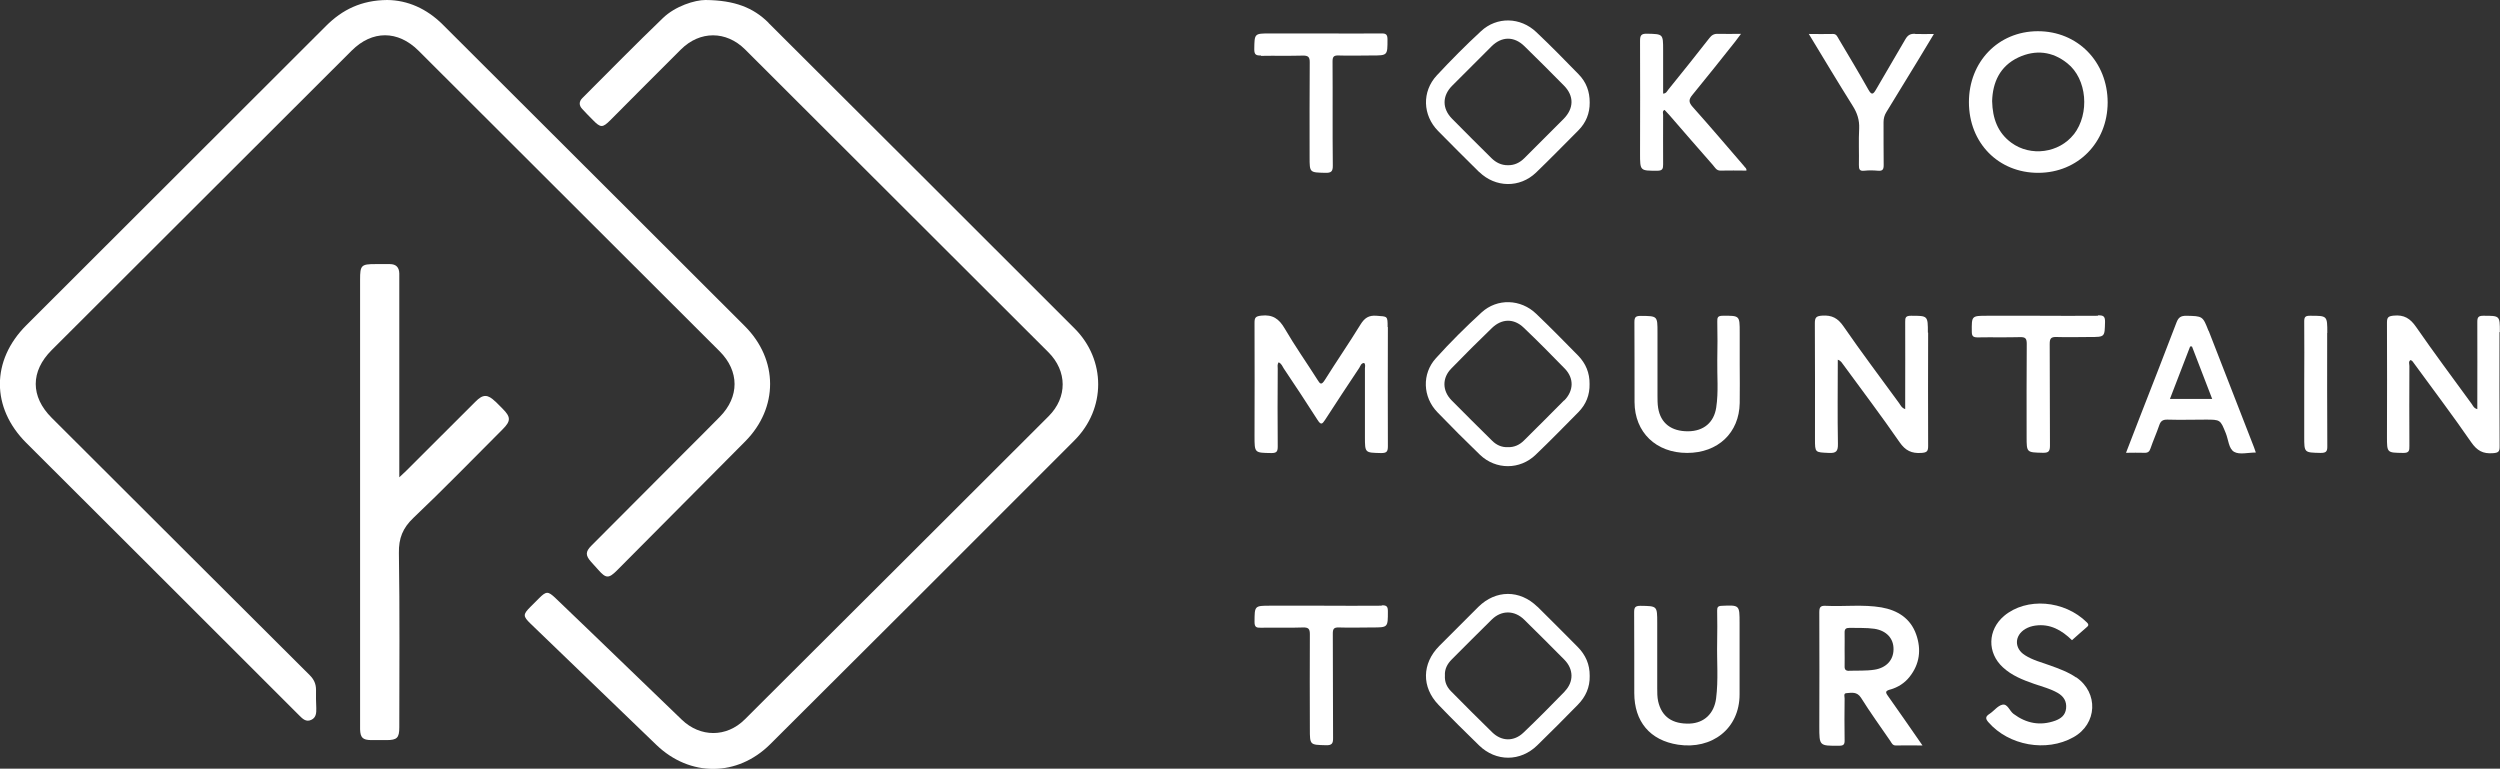
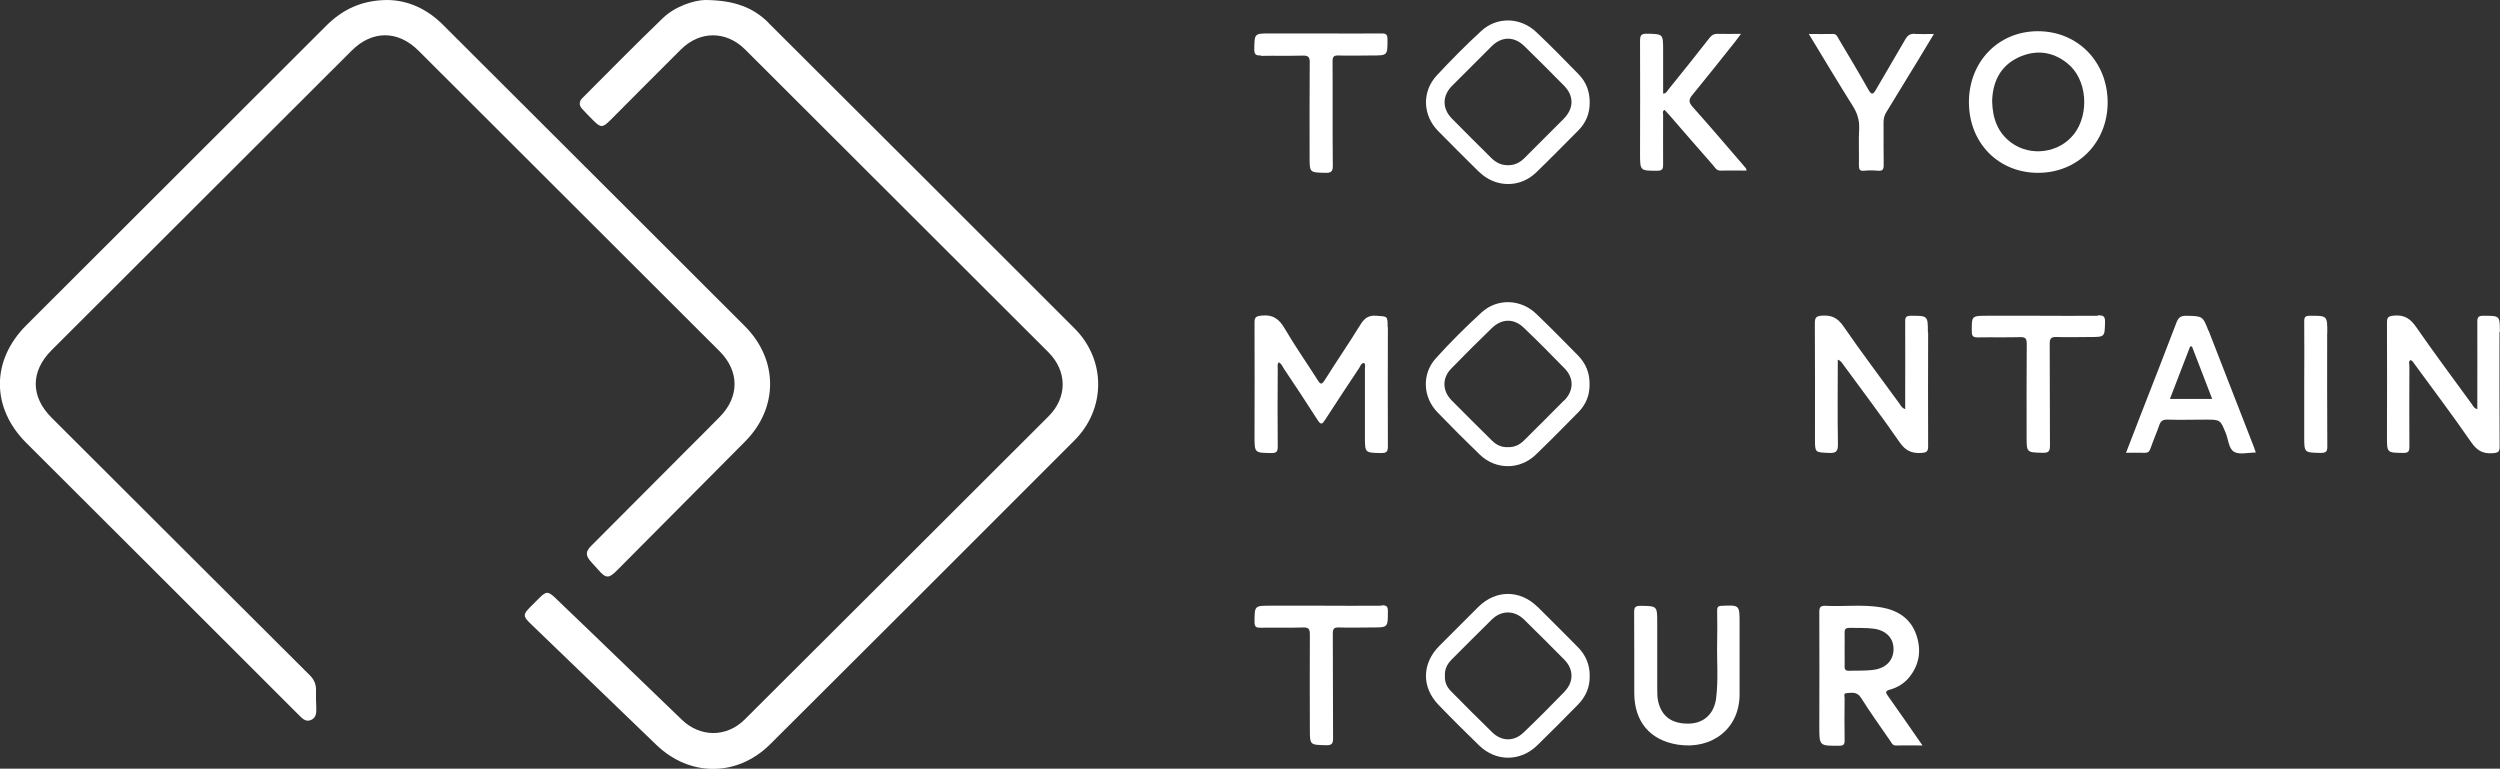
<svg xmlns="http://www.w3.org/2000/svg" id="a" data-name="レイヤー 1" width="190.65" height="58.62" viewBox="0 0 190.65 58.62">
  <rect x="0" y="0" width="190.65" height="58.62" fill="#333333" stroke="none" />
  <defs>
    <style>
      .b {
        fill: #fff;
      }
    </style>
  </defs>
  <path class="b" d="M26.82,3.86c1.56-1.56,3.52-1.56,5.09,0,7.66,7.64,15.31,15.29,22.97,22.93,1.51,1.51,1.52,3.47,.01,5-.91,.92-1.82,1.84-2.74,2.75-2.35,2.36-4.7,4.71-7.05,7.07-.46,.46-.46,.74-.03,1.23,.19,.21,.38,.41,.56,.62,.58,.66,.79,.67,1.42,.04,3.26-3.28,6.52-6.55,9.78-9.84,2.54-2.56,2.53-6.23-.03-8.79-2.83-2.82-5.65-5.65-8.48-8.47-4.86-4.85-9.71-9.7-14.57-14.54C32.54,.66,31.08,.01,29.52,0c-1.96,.02-3.41,.73-4.66,1.98-7.61,7.61-15.23,15.21-22.85,22.82-2.69,2.68-2.69,6.3,0,8.98,2.9,2.9,5.81,5.8,8.72,8.7,4.03,4.02,8.06,8.05,12.09,12.08,.26,.26,.52,.52,.91,.34,.38-.17,.4-.53,.39-.9-.02-.46-.03-.92-.02-1.39,0-.45-.15-.79-.48-1.12-6.57-6.54-13.12-13.09-19.68-19.63-1.62-1.62-1.62-3.54,0-5.16,7.63-7.62,15.26-15.23,22.89-22.85Z" />
  <path class="b" d="M58.61,1.74C57.45,.58,56.02,.02,53.8,0c-.81,0-2.3,.46-3.25,1.38-2.08,2-4.1,4.06-6.14,6.1-.27,.27-.26,.56-.01,.83,.26,.29,.54,.56,.81,.84,.6,.61,.74,.61,1.35,0,1.79-1.79,3.57-3.6,5.37-5.38,1.45-1.44,3.45-1.43,4.89,0,7.71,7.69,15.42,15.39,23.13,23.09,1.44,1.44,1.46,3.44,.02,4.88-7.72,7.71-15.44,15.42-23.17,23.12-1.39,1.39-3.4,1.38-4.81,.02-2.3-2.22-4.61-4.44-6.91-6.66-.91-.87-1.81-1.74-2.72-2.61-.57-.54-.7-.54-1.27,.03-.21,.21-.42,.42-.63,.63-.59,.59-.59,.72,.01,1.3,3.19,3.08,6.39,6.16,9.59,9.24,2.55,2.45,6.17,2.44,8.68-.06,7.74-7.71,15.48-15.43,23.2-23.17,2.41-2.41,2.41-6.14,0-8.54-7.77-7.77-15.54-15.53-23.32-23.28Z" />
-   <path class="b" d="M37.77,30.62c-.57-.56-.94-.57-1.5,0-1.77,1.76-3.53,3.53-5.3,5.29-.14,.14-.29,.27-.52,.49v-15.15c0-.13,0-.26,0-.39-.01-.47-.24-.72-.72-.72-.37,0-.74,0-1.11,0-1.07,0-1.16,.09-1.16,1.18,0,11.32,0,22.65,0,33.97,0,.11,0,.22,0,.33,.02,.63,.2,.81,.84,.82,.39,0,.78,0,1.17,0,.81,0,.98-.17,.98-.97,0-4.43,.04-8.87-.03-13.3-.02-1.12,.29-1.9,1.11-2.68,2.32-2.2,4.55-4.5,6.81-6.76,.63-.63,.62-.93-.02-1.57-.18-.18-.36-.37-.55-.55Z" />
  <path class="b" d="M105.82,24.94c0-.85,0-.8-.84-.86-.6-.05-.92,.17-1.23,.67-.88,1.43-1.83,2.81-2.72,4.23-.26,.41-.36,.31-.56-.02-.83-1.31-1.72-2.57-2.5-3.91-.43-.74-.92-1.08-1.79-.98-.42,.05-.51,.14-.51,.54,.02,2.88,0,5.76,0,8.65,0,1.29,0,1.27,1.29,1.29,.4,0,.48-.12,.48-.5-.02-1.98-.01-3.95,0-5.93,0-.15-.05-.32,.07-.49,.22,.1,.29,.31,.39,.47,.87,1.3,1.74,2.61,2.58,3.93,.25,.39,.35,.33,.57-.01,.86-1.33,1.73-2.65,2.61-3.97,.09-.14,.13-.36,.37-.37,.12,.13,.06,.28,.06,.42,0,1.74,0,3.47,0,5.21,0,1.24,0,1.21,1.23,1.24,.42,0,.52-.1,.52-.52-.02-3.03,0-6.06,0-9.09Z" />
  <path class="b" d="M144.17,52.58c.57-.17,1.07-.48,1.45-.96,.78-.98,.91-2.09,.51-3.23-.43-1.23-1.41-1.85-2.65-2.07-1.41-.24-2.84-.05-4.26-.12-.41-.02-.48,.12-.48,.5,.02,2.9,0,5.8,0,8.7,0,1.49,0,1.48,1.51,1.47,.35,0,.43-.1,.42-.44-.02-1.05-.01-2.11,0-3.16,0-.15-.1-.4,.14-.41,.4-.03,.8-.13,1.11,.35,.7,1.12,1.48,2.2,2.23,3.29,.11,.16,.17,.36,.44,.35,.64-.02,1.29,0,2.02,0-.92-1.32-1.76-2.55-2.63-3.77-.22-.3-.2-.39,.17-.5Zm-3.15-1.42c-.27,0-.36-.1-.35-.36,.01-.42,0-.85,0-1.27,0-.42,.01-.85,0-1.27-.01-.3,.1-.38,.39-.38,.63,.02,1.25-.02,1.88,.07,.92,.14,1.48,.74,1.46,1.58-.01,.82-.56,1.4-1.45,1.54-.64,.1-1.29,.06-1.93,.08Z" />
  <path class="b" d="M147.02,25.37c0-1.3,0-1.29-1.29-1.29-.39,0-.45,.13-.44,.47,.01,1.87,0,3.73,0,5.6v1.05c-.28-.1-.35-.3-.46-.45-1.42-1.95-2.88-3.88-4.25-5.87-.43-.62-.88-.86-1.62-.81-.47,.03-.56,.15-.56,.59,.02,2.94,.01,5.87,.01,8.81,0,1.06,0,1.02,1.06,1.07,.57,.03,.7-.14,.69-.69-.04-2.12-.01-4.25-.01-6.42,.26,.09,.32,.26,.42,.38,1.44,1.97,2.91,3.91,4.29,5.91,.45,.65,.92,.87,1.67,.82,.42-.03,.51-.13,.51-.53-.02-2.88,0-5.76,0-8.65Z" />
  <path class="b" d="M190.64,25.32c0-1.26,0-1.24-1.27-1.24-.38,0-.45,.13-.45,.47,.01,2.03,0,4.06,0,6.09v.56c-.27-.07-.33-.26-.43-.4-1.42-1.95-2.87-3.89-4.24-5.87-.45-.65-.92-.94-1.71-.86-.41,.04-.51,.13-.51,.53,.02,2.9,0,5.8,0,8.7,0,1.24,0,1.22,1.22,1.24,.46,.01,.5-.16,.49-.54-.02-2.03,0-4.06,0-6.09,0-.15-.09-.33,.08-.45,.15,.03,.2,.16,.28,.26,1.46,2,2.95,3.97,4.35,6,.45,.65,.9,.9,1.66,.84,.41-.03,.52-.11,.51-.53-.02-2.9-.01-5.8-.01-8.7Z" />
  <path class="b" d="M155.39,2.38c-3,.01-5.24,2.33-5.24,5.41,0,3.11,2.25,5.4,5.3,5.39,3.01-.01,5.27-2.31,5.28-5.36,0-3.11-2.29-5.45-5.34-5.44Zm2.76,7.86c-1.12,1.43-3.29,1.73-4.77,.64-1.03-.76-1.43-1.84-1.46-3.17,.04-1.41,.58-2.66,2-3.33,1.31-.61,2.6-.47,3.74,.45,1.5,1.19,1.72,3.83,.49,5.42Z" />
  <path class="b" d="M117.15,23.93c-1.17-1.13-2.97-1.2-4.17-.1-1.21,1.11-2.38,2.27-3.48,3.49-1.08,1.19-1,2.96,.11,4.11,1.06,1.1,2.15,2.19,3.25,3.25,1.21,1.16,3.05,1.16,4.25,0,1.11-1.06,2.18-2.16,3.26-3.25,.58-.59,.87-1.31,.85-2.15,.01-.84-.29-1.56-.86-2.15-1.06-1.08-2.12-2.16-3.22-3.21Zm2.13,6.6c-1.01,1.03-2.04,2.04-3.06,3.06-.34,.34-.75,.53-1.24,.51-.47,.02-.87-.17-1.19-.49-1.04-1.03-2.08-2.05-3.1-3.09-.71-.73-.72-1.7-.01-2.42,1.02-1.05,2.05-2.08,3.1-3.09,.75-.72,1.67-.74,2.42-.02,1.07,1.02,2.11,2.07,3.14,3.13,.71,.74,.67,1.69-.05,2.42Z" />
  <path class="b" d="M112.8,13.11c1.24,1.21,3.1,1.24,4.34,.05,1.09-1.05,2.15-2.14,3.22-3.21,.59-.59,.88-1.31,.87-2.14,0-.82-.25-1.54-.85-2.15-1.06-1.09-2.12-2.17-3.22-3.21-1.21-1.15-3.01-1.2-4.22-.07-1.17,1.08-2.29,2.21-3.37,3.37-1.15,1.24-1.08,3.04,.1,4.24,1.04,1.06,2.09,2.1,3.14,3.14Zm-2.07-6.56c1-1.01,2.01-2.02,3.02-3.02,.77-.76,1.71-.78,2.5-.01,1.02,.99,2.02,2,3.02,3.01,.78,.79,.76,1.74-.03,2.54-.99,1-1.99,1.98-2.98,2.98-.36,.36-.77,.56-1.28,.55-.49,0-.89-.2-1.23-.53-1.01-1-2.02-2-3.02-3.02-.76-.77-.75-1.74,0-2.5Z" />
  <path class="b" d="M117.24,46.27c-1.34-1.31-3.17-1.3-4.5,.01-1,.99-1.99,1.98-2.98,2.98-1.33,1.34-1.36,3.14-.06,4.49,1.01,1.05,2.05,2.08,3.1,3.1,1.29,1.25,3.15,1.24,4.43-.01,1.05-1.02,2.08-2.06,3.1-3.1,.59-.6,.92-1.33,.9-2.19,.01-.88-.31-1.61-.93-2.23-1.02-1.02-2.03-2.05-3.06-3.06Zm2.08,6.47c-1.03,1.06-2.07,2.11-3.14,3.13-.72,.69-1.66,.68-2.38-.02-1.06-1.03-2.1-2.08-3.14-3.13-.33-.33-.5-.72-.47-1.2-.03-.49,.18-.89,.52-1.23,1.02-1.02,2.03-2.04,3.06-3.05,.74-.72,1.73-.71,2.47,.02,1.03,1.01,2.05,2.03,3.06,3.05,.71,.72,.73,1.69,.02,2.42Z" />
-   <path class="b" d="M158.32,51.66c-.61-.42-1.31-.67-2-.92-.64-.23-1.31-.4-1.89-.77-.84-.52-.82-1.51,.03-2.01,.22-.13,.47-.21,.73-.25,1.15-.17,2.04,.35,2.82,1.11,.38-.33,.73-.66,1.1-.97,.15-.12,.21-.21,.04-.38-1.72-1.71-4.62-1.93-6.32-.5-1.26,1.07-1.3,2.81-.09,3.92,.68,.63,1.52,.96,2.38,1.26,.61,.21,1.24,.37,1.8,.69,.45,.26,.7,.64,.64,1.19-.06,.52-.4,.77-.83,.93-1.15,.41-2.2,.21-3.18-.52-.31-.23-.45-.79-.85-.7-.36,.08-.64,.48-.98,.7-.31,.2-.33,.36-.08,.64,1.55,1.78,4.42,2.3,6.48,1.14,1.82-1.01,1.93-3.39,.21-4.57Z" />
  <path class="b" d="M133.04,12.71c-1.31-1.52-2.62-3.06-3.96-4.56-.31-.35-.31-.56-.02-.91,1.1-1.34,2.18-2.7,3.26-4.06,.14-.18,.27-.36,.45-.6-.66,0-1.21,.02-1.77,0-.29-.01-.47,.1-.64,.32-1.03,1.32-2.08,2.63-3.14,3.94-.09,.11-.15,.29-.39,.3V3.82c0-1.24,0-1.22-1.23-1.25-.46-.01-.53,.15-.53,.55,.02,2.86,0,5.72,0,8.59,0,1.33,0,1.31,1.32,1.31,.4,0,.44-.16,.44-.48-.01-1.26,0-2.51,0-3.77,0-.13-.08-.3,.11-.39,.13,.13,.25,.26,.37,.4,1.1,1.27,2.2,2.54,3.31,3.8,.16,.18,.27,.44,.59,.43,.66-.02,1.32,0,1.97,0,.03-.18-.1-.23-.16-.31Z" />
  <path class="b" d="M168.42,25.23c-.44-1.14-.45-1.12-1.69-1.15-.42,0-.6,.12-.75,.51-.93,2.44-1.88,4.87-2.83,7.3-.34,.87-.67,1.74-1.02,2.64,.51,0,.96-.02,1.4,0,.27,.01,.39-.09,.47-.34,.2-.59,.46-1.16,.66-1.75,.11-.33,.27-.45,.64-.44,.96,.03,1.92,0,2.89,0,1.14,0,1.13,0,1.55,1.04,.2,.49,.22,1.19,.64,1.42,.41,.23,1.04,.05,1.65,.05-.05-.16-.09-.28-.14-.4-1.15-2.96-2.3-5.92-3.46-8.89Zm-2.94,5.19c.52-1.36,1.03-2.68,1.54-4,.05,0,.09,0,.14,0,.51,1.32,1.01,2.64,1.54,4h-3.21Z" />
  <path class="b" d="M131.29,46.2c-.28,.01-.34,.11-.34,.36,.01,.81,.02,1.63,0,2.44-.03,1.42,.1,2.85-.08,4.26-.15,1.16-.91,1.87-2,1.92-1.33,.05-2.15-.51-2.42-1.7-.07-.32-.07-.66-.07-.99,0-1.66,0-3.33,0-4.99,0-1.3,0-1.28-1.28-1.3-.41,0-.48,.13-.48,.5,.02,2.05,0,4.1,.01,6.15,0,2.17,1.19,3.61,3.34,3.94,2.57,.39,4.7-1.21,4.69-3.85,0-.98,0-1.96,0-2.94,0-.83,0-1.66,0-2.49,0-1.38,0-1.37-1.38-1.31Z" />
-   <path class="b" d="M132.67,25.35c0-1.29,0-1.28-1.3-1.27-.37,0-.42,.13-.41,.45,.02,.98,.02,1.96,0,2.94-.02,1.2,.1,2.4-.08,3.6-.17,1.15-.96,1.81-2.14,1.82-1.28,.01-2.1-.61-2.29-1.78-.05-.31-.05-.63-.05-.94,0-1.61,0-3.21,0-4.82,0-1.26,0-1.25-1.27-1.26-.39,0-.49,.09-.49,.48,.02,2.03,0,4.06,.01,6.1,.01,2.3,1.64,3.87,4.01,3.87,2.35,0,3.97-1.53,4.01-3.8,.02-.98,0-1.96,0-2.94,0-.81,0-1.63,0-2.44Z" />
  <path class="b" d="M105.37,46.19c-1.53,.02-3.07,0-4.6,0h-3.88c-1.23,0-1.21,0-1.22,1.24,0,.4,.15,.45,.48,.44,1.07-.02,2.15,.02,3.22-.02,.43-.01,.52,.12,.52,.53-.02,2.4,0,4.8,0,7.2,0,1.24,0,1.22,1.22,1.25,.49,.02,.56-.16,.55-.59-.02-2.64,0-5.28-.02-7.92,0-.36,.08-.48,.46-.47,.85,.03,1.7,0,2.55,0,1.2,0,1.19,0,1.19-1.23,0-.35-.08-.47-.46-.46Z" />
  <path class="b" d="M96.17,4.26c1.05-.02,2.11,.01,3.16-.02,.42-.01,.56,.09,.55,.53-.02,2.4-.01,4.8-.01,7.2,0,1.2,0,1.18,1.19,1.21,.45,.01,.59-.09,.58-.57-.03-2.64,0-5.28-.02-7.92,0-.36,.09-.47,.45-.46,.85,.03,1.7,0,2.55,0,1.2,0,1.19,0,1.19-1.22,0-.36-.1-.47-.46-.46-1.54,.02-3.07,0-4.61,0-1.29,0-2.59,0-3.88,0-1.21,0-1.19,0-1.21,1.21,0,.41,.14,.48,.5,.47Z" />
  <path class="b" d="M159.99,24.08c-1.52,.02-3.03,0-4.55,0h-3.88c-1.22,0-1.2,0-1.19,1.22,0,.35,.12,.43,.45,.43,1.07-.02,2.15,.01,3.22-.02,.41-.01,.52,.09,.52,.51-.02,2.36-.01,4.73-.01,7.09,0,1.21,0,1.19,1.24,1.22,.45,.01,.54-.13,.54-.55-.02-2.58,0-5.17-.02-7.76,0-.42,.11-.53,.52-.52,.85,.03,1.7,0,2.55,0,1.15,0,1.12,0,1.15-1.15,.01-.45-.15-.51-.54-.5Z" />
  <path class="b" d="M146.05,2.58c-.36-.02-.56,.09-.75,.42-.73,1.28-1.5,2.54-2.23,3.82-.22,.38-.34,.46-.59,.01-.73-1.3-1.5-2.58-2.26-3.86-.11-.18-.17-.4-.47-.38-.57,.02-1.14,0-1.81,0,1.15,1.9,2.23,3.7,3.34,5.47,.35,.55,.53,1.09,.5,1.75-.05,.92,0,1.85-.02,2.77,0,.32,.04,.48,.41,.44,.35-.04,.7-.03,1.05,0,.35,.03,.43-.1,.43-.43-.02-1.09,0-2.18-.01-3.27,0-.29,.07-.54,.22-.78,.81-1.32,1.61-2.64,2.42-3.96,.39-.64,.77-1.28,1.2-1.99-.54,0-.99,.02-1.42,0Z" />
  <path class="b" d="M177.48,25.39c0-1.33,0-1.31-1.33-1.31-.34,0-.43,.09-.43,.43,.02,1.59,0,3.17,0,4.76v4.04c0,1.22,0,1.2,1.24,1.23,.41,0,.53-.09,.52-.51-.02-2.88-.01-5.76-.01-8.64Z" />
</svg>